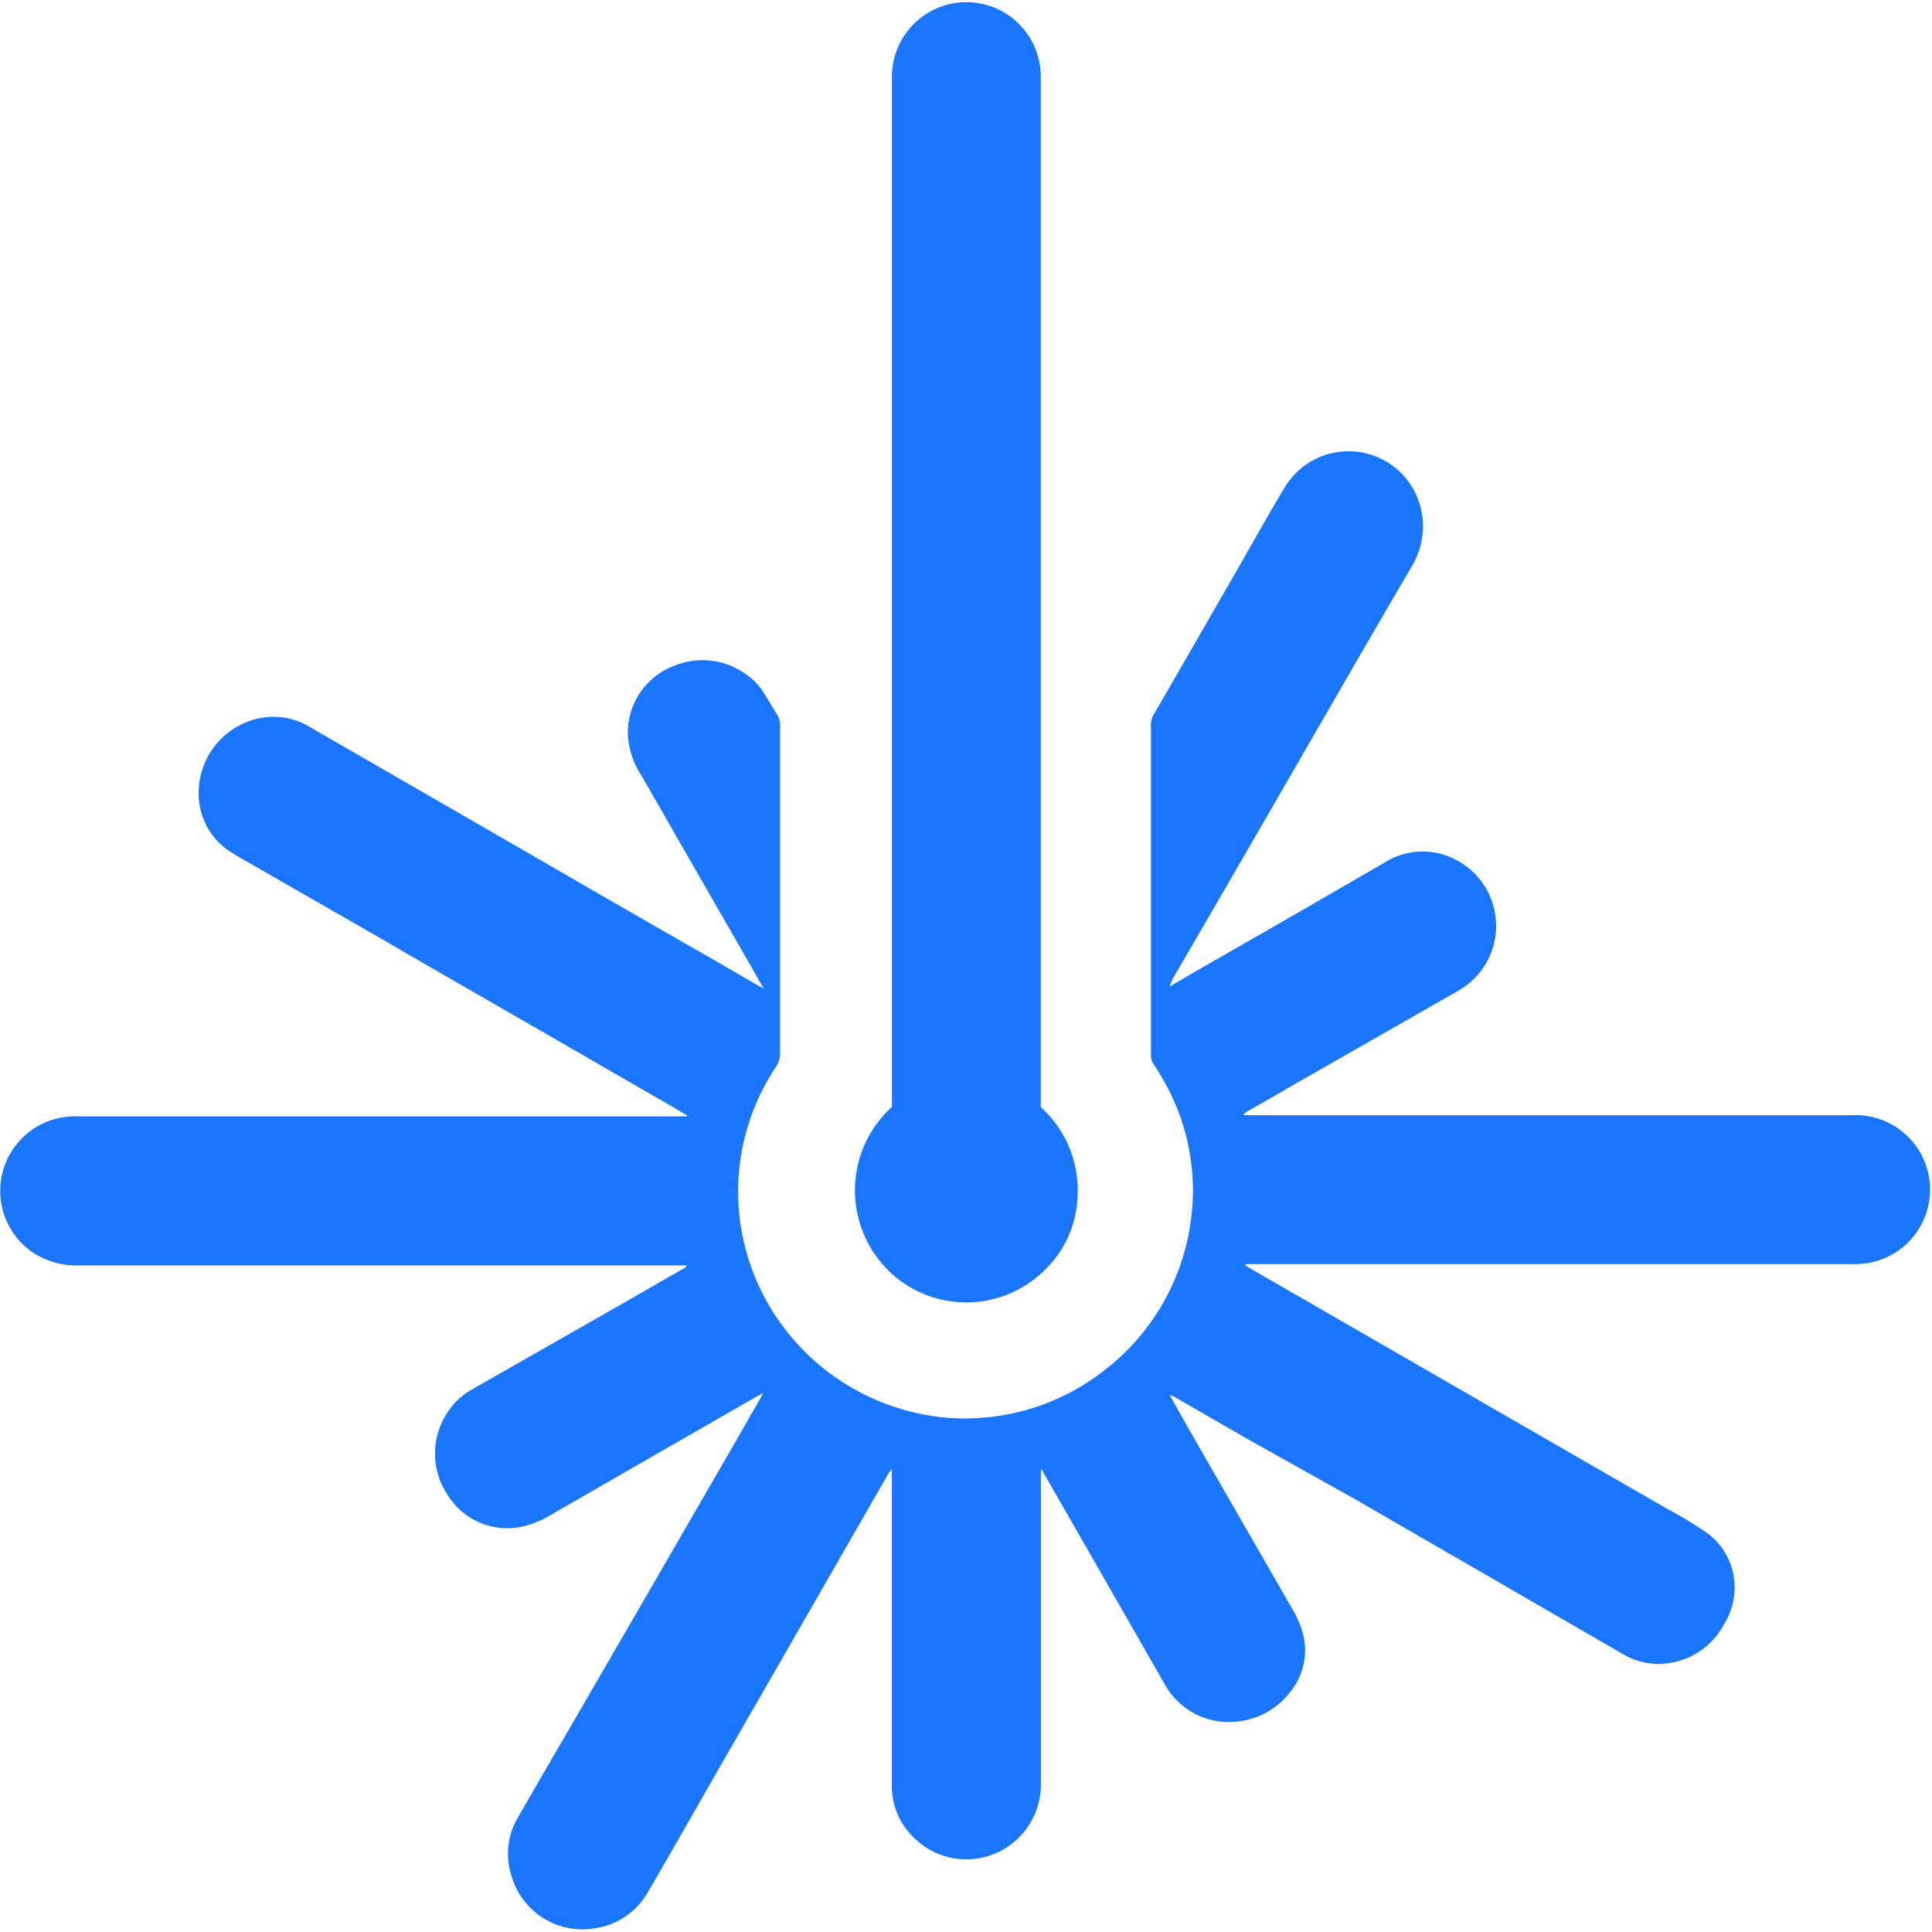
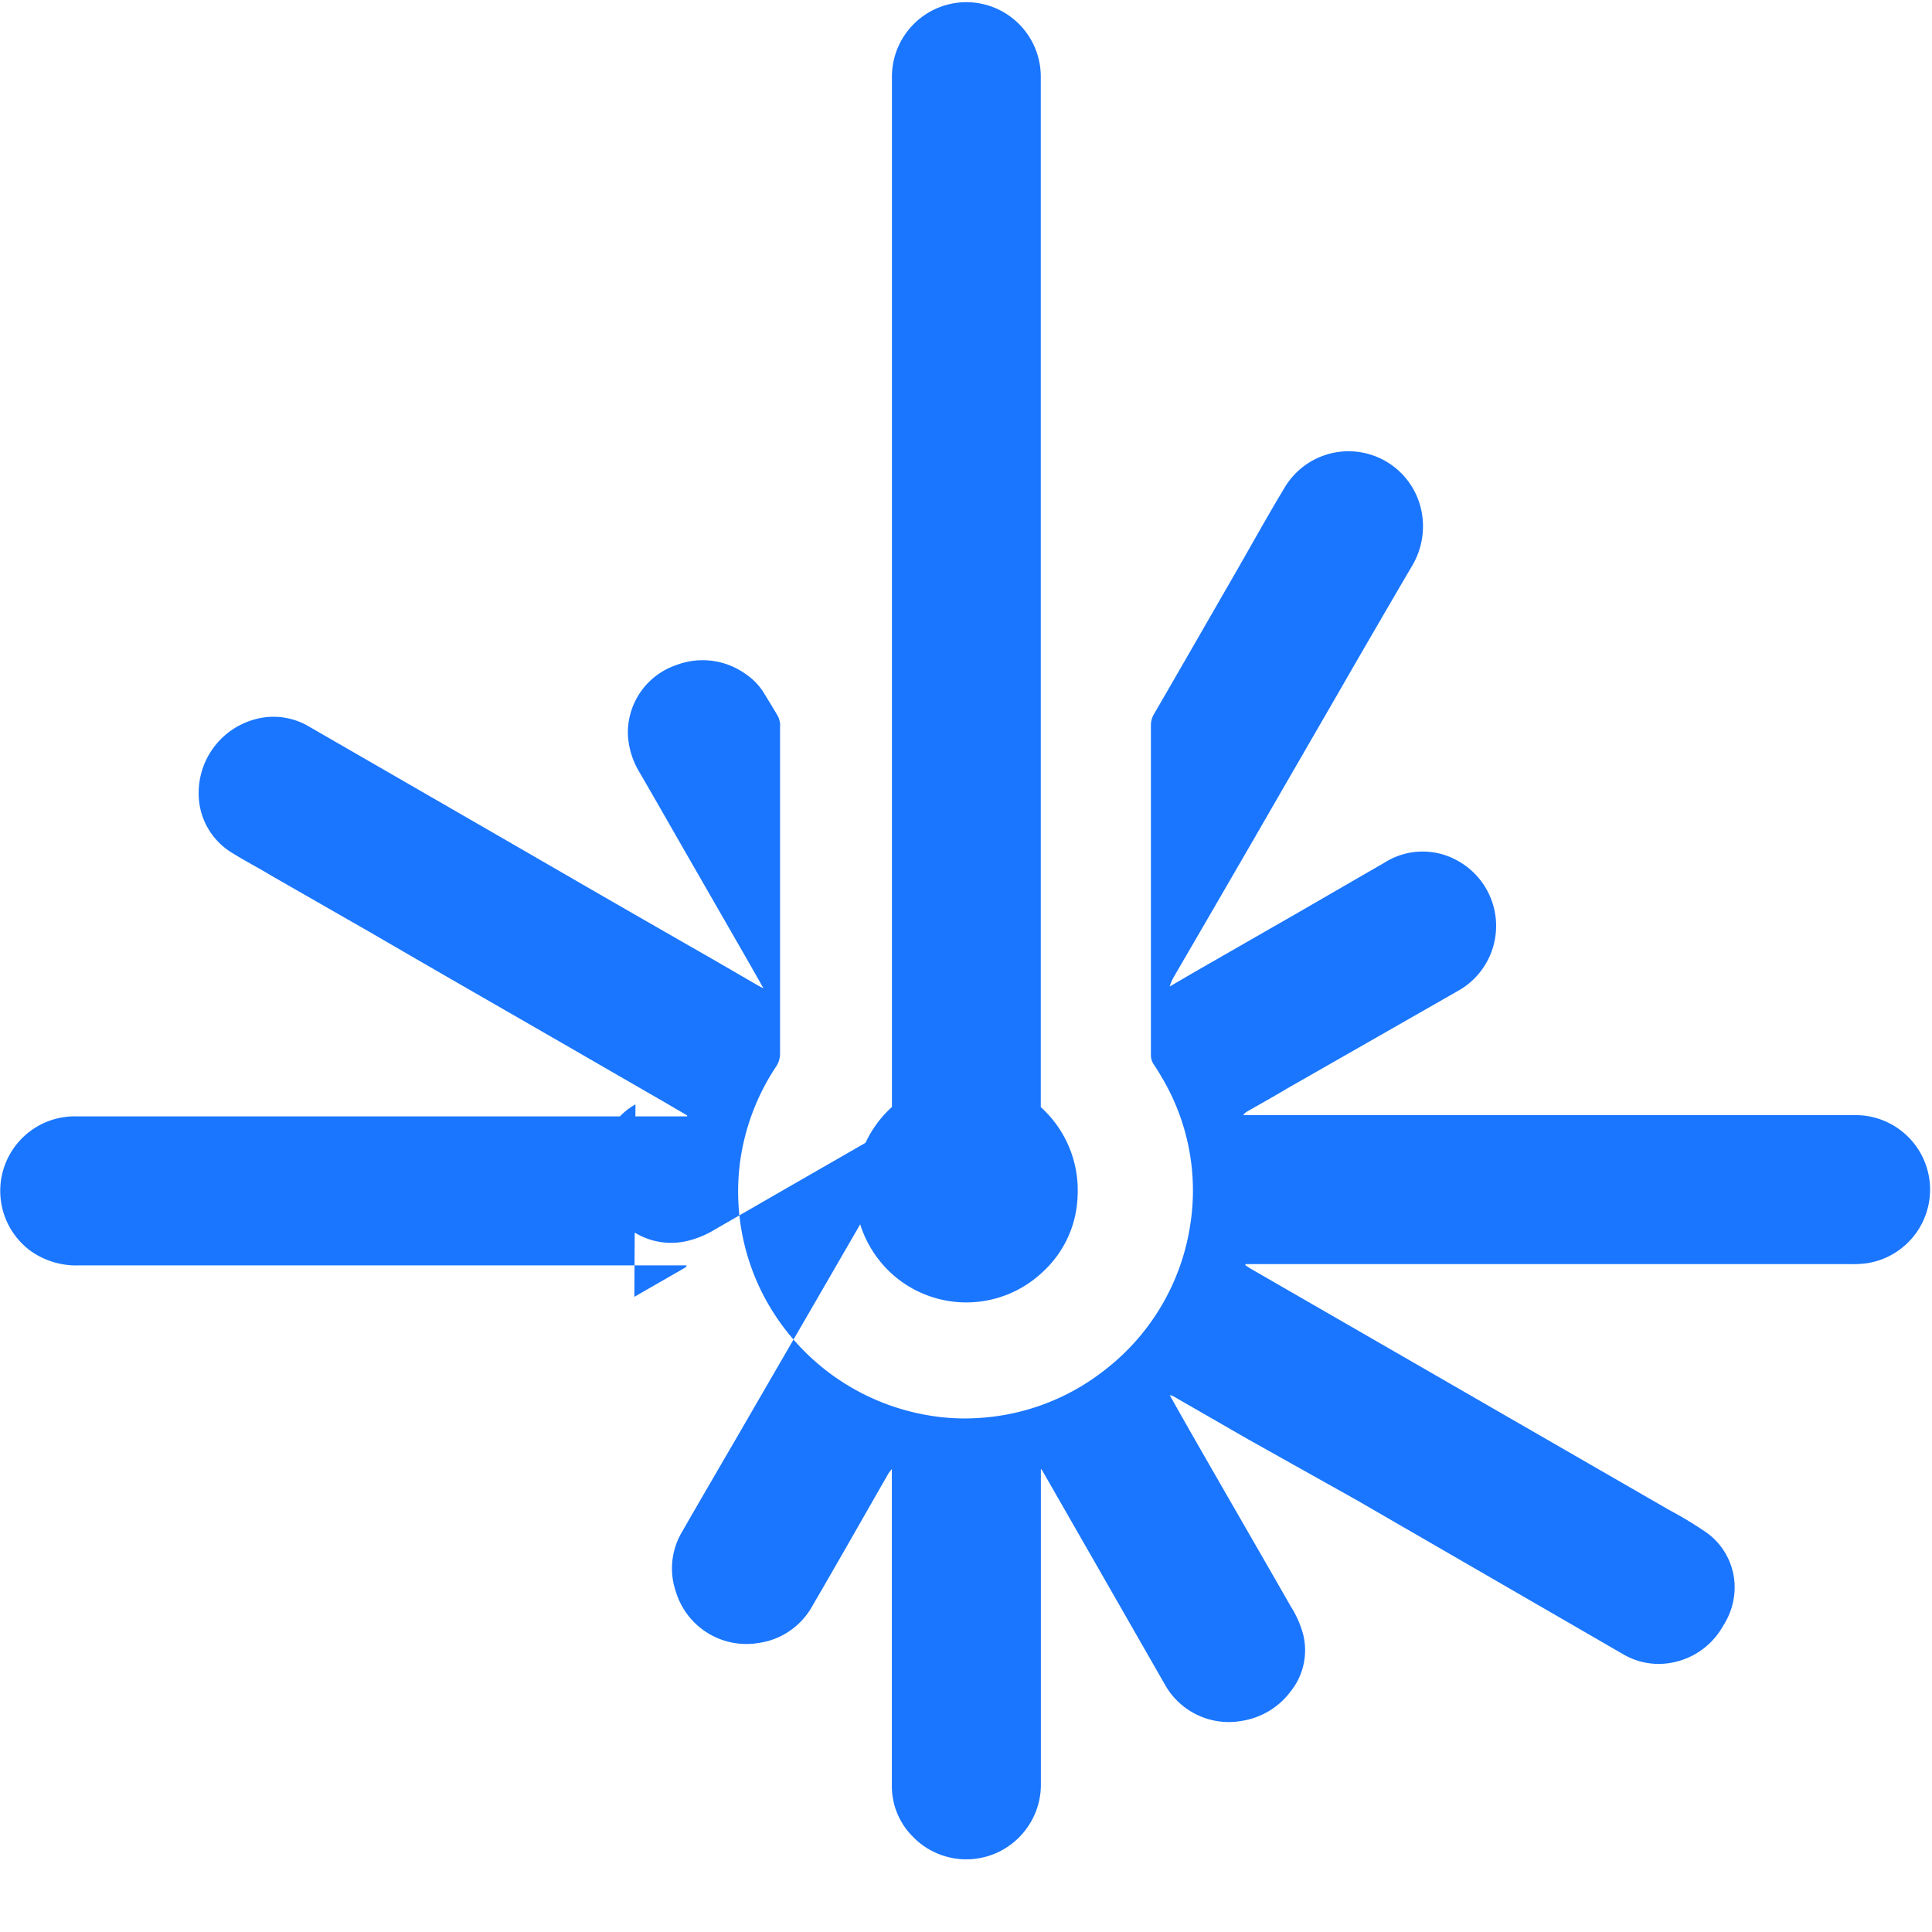
<svg xmlns="http://www.w3.org/2000/svg" id="Слой_1" data-name="Слой 1" viewBox="0 0 24 24">
  <defs>
    <style>.cls-1{fill:#1a76ff;}</style>
  </defs>
  <title>601-</title>
  <path class="cls-1" d="M12,.027a.925.925,0,0,1,.929.925c0,1.344,0,3.834,0,5.265v7.536a1.391,1.391,0,0,1,.457,1.11,1.333,1.333,0,0,1-.424.929,1.38,1.38,0,0,1-1.9.016,1.4,1.4,0,0,1,.018-2.057V6.507c0-1.515,0-4.158,0-5.555A.926.926,0,0,1,12,.027Z" />
-   <path class="cls-1" d="M14.529,17.328c.109.194.218.387.329.58.213.373.428.745.642,1.117.179.311.358.621.536.933a1.244,1.244,0,0,1,.154.352.818.818,0,0,1-.156.7.938.938,0,0,1-.6.366.91.91,0,0,1-.949-.425L13.654,19.5l-.7-1.221c0-.006-.008-.011-.024-.033v.1q0,1.9,0,3.8a.925.925,0,0,1-.21.611.924.924,0,0,1-1.385.054.885.885,0,0,1-.256-.623c0-.3,0-.594,0-.891V18.248c-.021.028-.034.042-.044.059l-.6,1.045-.689,1.2-.748,1.3c-.314.547-.627,1.1-.943,1.642a.907.907,0,0,1-.671.461.916.916,0,0,1-1.026-.64.888.888,0,0,1,.08-.745c.215-.375.433-.748.65-1.121l.985-1.7q.541-.935,1.082-1.871l.3-.524c.006-.01.01-.02.024-.048-.066.036-.116.062-.165.091l-1.531.88-.939.541a1.179,1.179,0,0,1-.362.147.87.87,0,0,1-.931-.41.918.918,0,0,1,.027-1.036.823.823,0,0,1,.279-.255L7.88,16.11l.624-.359a.046.046,0,0,0,.025-.032H.988a.983.983,0,0,1-.607-.179.926.926,0,0,1,.573-1.672H8.536l0-.012-.291-.17L7.1,13.025l-1.129-.65q-.683-.393-1.364-.789l-1.222-.7c-.164-.1-.331-.185-.491-.285a.859.859,0,0,1-.426-.743.947.947,0,0,1,.8-.944.863.863,0,0,1,.57.111l1.647.95q.879.507,1.759,1.016.813.469,1.629.936l.557.323c.012.007.025.012.054.027-.061-.109-.114-.2-.167-.295q-.384-.668-.767-1.334c-.2-.348-.4-.7-.6-1.044A1,1,0,0,1,7.8,9.128a.886.886,0,0,1,.6-.866.918.918,0,0,1,.871.117.776.776,0,0,1,.227.243c.056.093.114.185.168.279a.3.3,0,0,1,.024.086.226.226,0,0,1,0,.045q0,2.025,0,4.051a.288.288,0,0,1-.05.168,2.829,2.829,0,0,0-.436,1.111,2.8,2.8,0,0,0,.448,2.011,2.842,2.842,0,0,0,1.894,1.211,2.648,2.648,0,0,0,.622.03,2.8,2.8,0,0,0,1.562-.6,2.81,2.81,0,0,0,1.057-1.807,2.747,2.747,0,0,0-.336-1.792c-.037-.063-.074-.127-.115-.187a.206.206,0,0,1-.039-.127q0-2.044,0-4.088a.269.269,0,0,1,.035-.137c.125-.214.248-.429.372-.643l.673-1.169c.191-.333.377-.669.577-1a.924.924,0,0,1,1.707.3.959.959,0,0,1-.123.671q-.473.807-.94,1.619-.517.894-1.035,1.791-.486.84-.974,1.678a.609.609,0,0,0-.059.132l.3-.175,1.328-.762c.346-.2.691-.4,1.038-.6a.884.884,0,0,1,.9-.032.925.925,0,0,1,0,1.632c-.7.4-1.4.8-2.1,1.2-.167.1-.333.192-.5.288a.126.126,0,0,0-.051.047h7.572a.926.926,0,0,1,.949.788.926.926,0,0,1-.765,1.05,1.33,1.33,0,0,1-.228.012H15.474l-.005.013c.021.014.042.029.064.042l1.825,1.052,1.687.973,1.693.976a4.66,4.66,0,0,1,.466.283.835.835,0,0,1,.342.74.884.884,0,0,1-.139.412.921.921,0,0,1-.623.457.869.869,0,0,1-.628-.106l-1.556-.9-1.745-1.009L15.5,17.877l-.926-.533a.233.233,0,0,0-.047-.014l0,0Z" />
-   <polygon class="cls-1" points="14.529 17.328 14.527 17.325 14.529 17.33 14.529 17.328" />
+   <path class="cls-1" d="M14.529,17.328c.109.194.218.387.329.58.213.373.428.745.642,1.117.179.311.358.621.536.933a1.244,1.244,0,0,1,.154.352.818.818,0,0,1-.156.7.938.938,0,0,1-.6.366.91.91,0,0,1-.949-.425L13.654,19.5l-.7-1.221c0-.006-.008-.011-.024-.033v.1q0,1.9,0,3.8a.925.925,0,0,1-.21.611.924.924,0,0,1-1.385.054.885.885,0,0,1-.256-.623c0-.3,0-.594,0-.891V18.248c-.021.028-.034.042-.044.059c-.314.547-.627,1.1-.943,1.642a.907.907,0,0,1-.671.461.916.916,0,0,1-1.026-.64.888.888,0,0,1,.08-.745c.215-.375.433-.748.65-1.121l.985-1.7q.541-.935,1.082-1.871l.3-.524c.006-.01.01-.02.024-.048-.066.036-.116.062-.165.091l-1.531.88-.939.541a1.179,1.179,0,0,1-.362.147.87.87,0,0,1-.931-.41.918.918,0,0,1,.027-1.036.823.823,0,0,1,.279-.255L7.88,16.11l.624-.359a.046.046,0,0,0,.025-.032H.988a.983.983,0,0,1-.607-.179.926.926,0,0,1,.573-1.672H8.536l0-.012-.291-.17L7.1,13.025l-1.129-.65q-.683-.393-1.364-.789l-1.222-.7c-.164-.1-.331-.185-.491-.285a.859.859,0,0,1-.426-.743.947.947,0,0,1,.8-.944.863.863,0,0,1,.57.111l1.647.95q.879.507,1.759,1.016.813.469,1.629.936l.557.323c.012.007.025.012.054.027-.061-.109-.114-.2-.167-.295q-.384-.668-.767-1.334c-.2-.348-.4-.7-.6-1.044A1,1,0,0,1,7.8,9.128a.886.886,0,0,1,.6-.866.918.918,0,0,1,.871.117.776.776,0,0,1,.227.243c.056.093.114.185.168.279a.3.3,0,0,1,.024.086.226.226,0,0,1,0,.045q0,2.025,0,4.051a.288.288,0,0,1-.05.168,2.829,2.829,0,0,0-.436,1.111,2.8,2.8,0,0,0,.448,2.011,2.842,2.842,0,0,0,1.894,1.211,2.648,2.648,0,0,0,.622.03,2.8,2.8,0,0,0,1.562-.6,2.81,2.81,0,0,0,1.057-1.807,2.747,2.747,0,0,0-.336-1.792c-.037-.063-.074-.127-.115-.187a.206.206,0,0,1-.039-.127q0-2.044,0-4.088a.269.269,0,0,1,.035-.137c.125-.214.248-.429.372-.643l.673-1.169c.191-.333.377-.669.577-1a.924.924,0,0,1,1.707.3.959.959,0,0,1-.123.671q-.473.807-.94,1.619-.517.894-1.035,1.791-.486.84-.974,1.678a.609.609,0,0,0-.059.132l.3-.175,1.328-.762c.346-.2.691-.4,1.038-.6a.884.884,0,0,1,.9-.032.925.925,0,0,1,0,1.632c-.7.4-1.4.8-2.1,1.2-.167.1-.333.192-.5.288a.126.126,0,0,0-.051.047h7.572a.926.926,0,0,1,.949.788.926.926,0,0,1-.765,1.05,1.33,1.33,0,0,1-.228.012H15.474l-.005.013c.021.014.042.029.064.042l1.825,1.052,1.687.973,1.693.976a4.66,4.66,0,0,1,.466.283.835.835,0,0,1,.342.74.884.884,0,0,1-.139.412.921.921,0,0,1-.623.457.869.869,0,0,1-.628-.106l-1.556-.9-1.745-1.009L15.5,17.877l-.926-.533a.233.233,0,0,0-.047-.014l0,0Z" />
</svg>